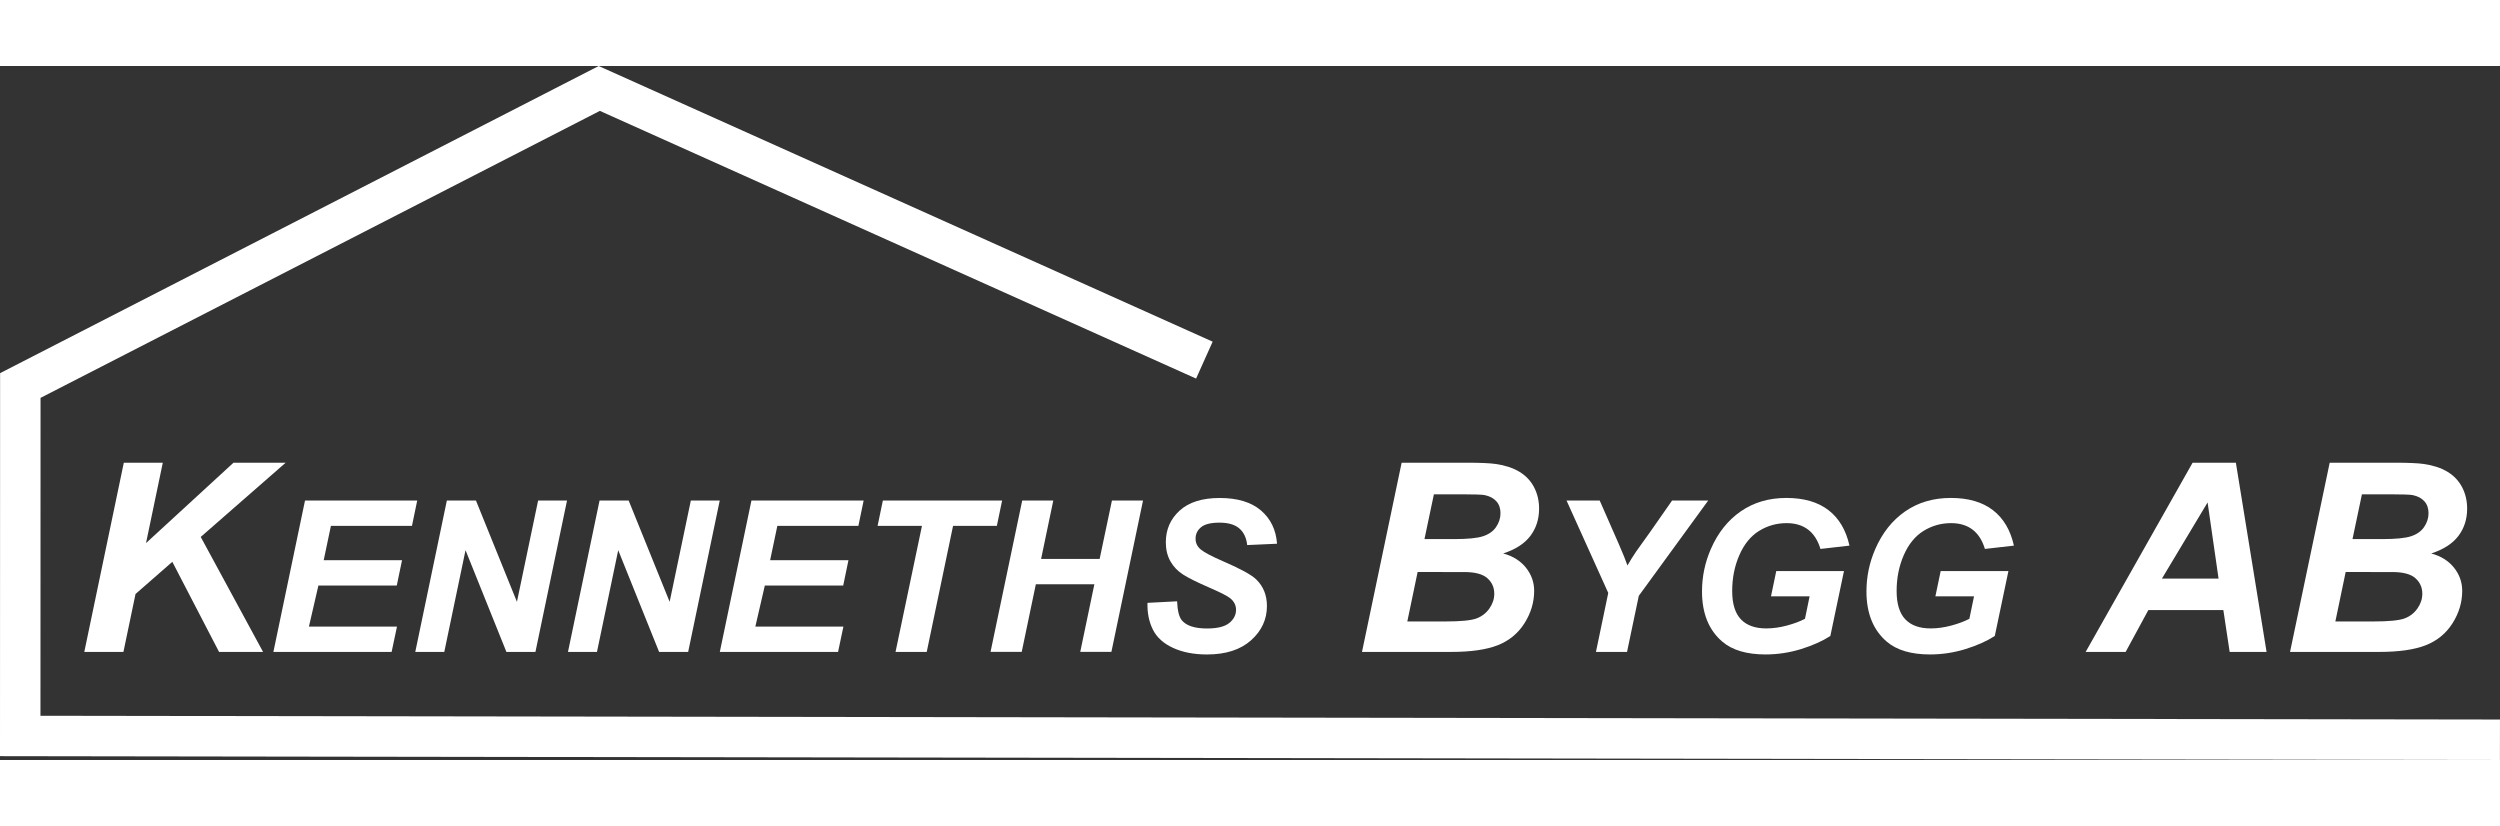
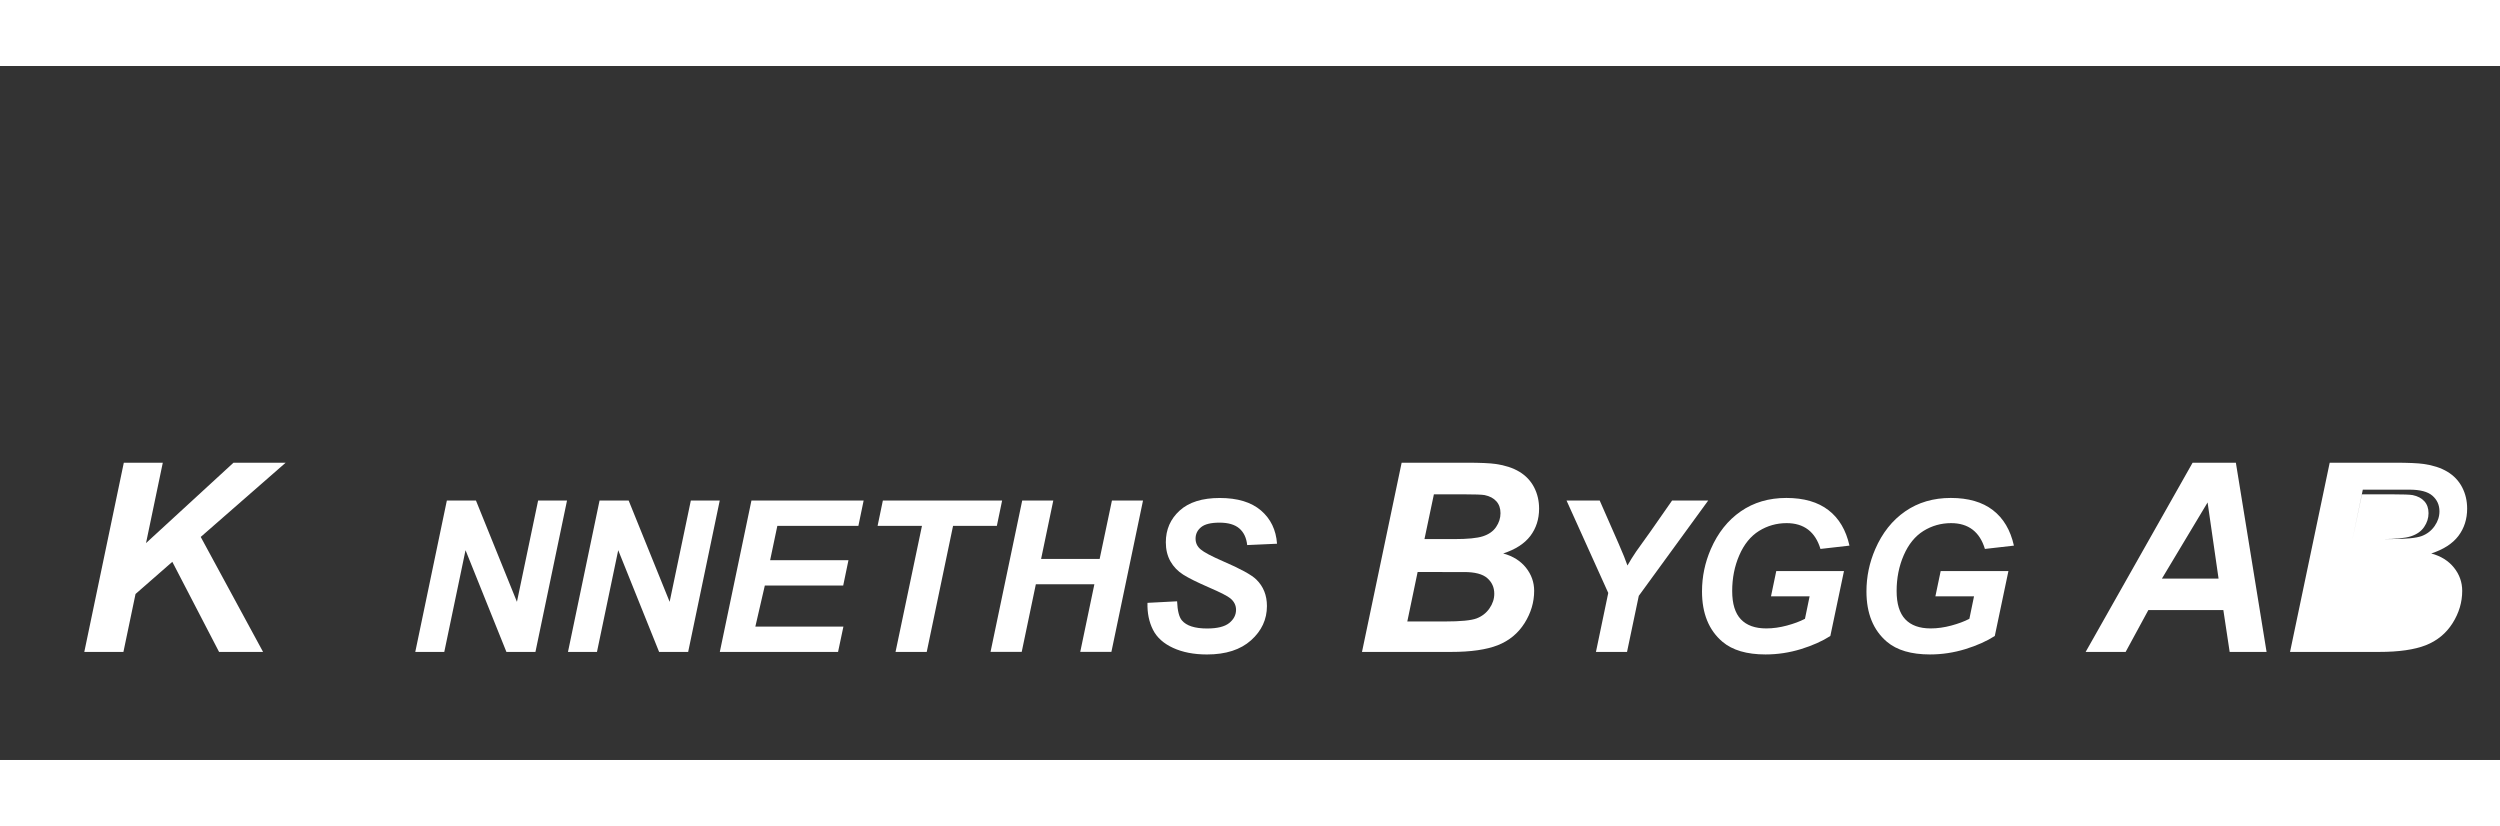
<svg xmlns="http://www.w3.org/2000/svg" id="svg922" version="1.1" viewBox="0 0 166.847 46.315" width="227" height="75">
  <rect x="0" y="0" width="166.847" height="46.315" fill="#333333" stroke="none" />
  <defs id="defs916" />
  <g transform="translate(-167.553,-171.789)" id="layer1">
-     <path class="draw-line" id="path20" style="fill:none;fill-opacity:1;stroke:#ffffff;stroke-width:2.7;stroke-linecap:butt;stroke-linejoin:miter;stroke-miterlimit:22.926;stroke-dasharray:none;stroke-opacity:1" d="m 334.397,216.754 -165.494,-0.253 0.006,-23.389 38.639,-19.825 40.383,18.131" />
    <path id="path60" style="fill:#ffffff;fill-opacity:1;fill-rule:evenodd;stroke:none;stroke-width:0.035" d="m 173.179,210.891 2.637,-12.627 h 2.602 l -1.12,5.365 5.838,-5.365 h 3.481 l -5.668,4.954 4.16,7.673 h -2.937 l -3.119,-6.012 -2.455,2.146 -0.808,3.866 h -2.611" />
    <path id="path62" style="fill:#ffffff;fill-opacity:1;fill-rule:evenodd;stroke:none;stroke-width:0.035" d="m 258.451,210.891 2.646,-12.627 h 4.313 c 0.938,0 1.59,0.03 1.964,0.085 0.62,0.088 1.147,0.259 1.579,0.518 0.429,0.258 0.755,0.603 0.982,1.035 0.223,0.429 0.335,0.906 0.335,1.429 0,0.7 -0.197,1.308 -0.585,1.823 -0.391,0.511 -0.994,0.902 -1.811,1.167 0.65,0.176 1.155,0.494 1.52,0.95 0.364,0.458 0.547,0.973 0.547,1.546 0,0.758 -0.215,1.479 -0.644,2.158 -0.432,0.682 -1.026,1.17 -1.784,1.47 -0.758,0.297 -1.793,0.447 -3.107,0.447 z m 4.169,-7.529 h 1.981 c 0.891,0 1.532,-0.061 1.92,-0.188 0.391,-0.127 0.685,-0.332 0.879,-0.62 0.197,-0.288 0.294,-0.594 0.294,-0.92 0,-0.324 -0.091,-0.588 -0.276,-0.794 -0.182,-0.206 -0.444,-0.344 -0.785,-0.415 -0.188,-0.033 -0.644,-0.05 -1.367,-0.05 l -2.017,-2.6e-4 z m -1.144,5.498 h 2.505 c 1.052,0 1.755,-0.068 2.114,-0.203 0.358,-0.135 0.647,-0.359 0.861,-0.667 0.218,-0.312 0.323,-0.638 0.323,-0.982 0,-0.421 -0.156,-0.767 -0.465,-1.038 -0.309,-0.274 -0.826,-0.409 -1.549,-0.409 l -3.102,-1.4e-4 -0.688,3.299" />
    <path id="path64" style="fill:#ffffff;fill-opacity:1;fill-rule:evenodd;stroke:none;stroke-width:0.035" d="m 315.937,208.101 h -5.007 l -1.514,2.79 h -2.669 l 7.138,-12.627 h 2.887 l 2.049,12.627 h -2.463 z m -0.32,-2.102 -0.732,-5.083 -3.048,5.083 z" />
-     <path id="path66" style="fill:#ffffff;fill-opacity:1;fill-rule:evenodd;stroke:none;stroke-width:0.035" d="m 320.388,210.891 2.646,-12.627 h 4.313 c 0.938,0 1.59,0.03 1.964,0.085 0.621,0.088 1.147,0.259 1.579,0.518 0.429,0.258 0.756,0.603 0.982,1.035 0.224,0.429 0.335,0.906 0.335,1.429 0,0.7 -0.197,1.308 -0.585,1.823 -0.391,0.511 -0.994,0.902 -1.811,1.167 0.65,0.176 1.155,0.494 1.52,0.95 0.365,0.458 0.547,0.973 0.547,1.546 0,0.758 -0.214,1.479 -0.644,2.158 -0.432,0.682 -1.026,1.17 -1.784,1.47 -0.758,0.297 -1.794,0.447 -3.108,0.447 z m 4.168,-7.529 h 1.982 c 0.891,0 1.531,-0.061 1.919,-0.188 0.391,-0.127 0.685,-0.332 0.879,-0.62 0.197,-0.288 0.294,-0.594 0.294,-0.92 0,-0.324 -0.091,-0.588 -0.276,-0.794 -0.182,-0.206 -0.444,-0.344 -0.785,-0.415 -0.188,-0.033 -0.644,-0.05 -1.367,-0.05 l -2.017,-2.6e-4 z m -1.144,5.498 h 2.505 c 1.053,0 1.755,-0.068 2.114,-0.203 0.359,-0.135 0.647,-0.359 0.861,-0.667 0.218,-0.312 0.323,-0.638 0.323,-0.982 0,-0.421 -0.156,-0.767 -0.464,-1.038 -0.309,-0.274 -0.826,-0.409 -1.549,-0.409 l -3.102,-1.4e-4 -0.688,3.299" />
-     <path id="path68" style="fill:#ffffff;fill-opacity:1;fill-rule:evenodd;stroke:none;stroke-width:0.035" d="m 185.799,210.891 2.11,-10.101 h 7.488 l -0.35,1.689 h -5.409 l -0.482,2.293 h 5.228 l -0.35,1.688 h -5.231 l -0.633,2.743 h 5.877 l -0.358,1.688 h -7.89" />
+     <path id="path66" style="fill:#ffffff;fill-opacity:1;fill-rule:evenodd;stroke:none;stroke-width:0.035" d="m 320.388,210.891 2.646,-12.627 h 4.313 c 0.938,0 1.59,0.03 1.964,0.085 0.621,0.088 1.147,0.259 1.579,0.518 0.429,0.258 0.756,0.603 0.982,1.035 0.224,0.429 0.335,0.906 0.335,1.429 0,0.7 -0.197,1.308 -0.585,1.823 -0.391,0.511 -0.994,0.902 -1.811,1.167 0.65,0.176 1.155,0.494 1.52,0.95 0.365,0.458 0.547,0.973 0.547,1.546 0,0.758 -0.214,1.479 -0.644,2.158 -0.432,0.682 -1.026,1.17 -1.784,1.47 -0.758,0.297 -1.794,0.447 -3.108,0.447 z m 4.168,-7.529 h 1.982 c 0.891,0 1.531,-0.061 1.919,-0.188 0.391,-0.127 0.685,-0.332 0.879,-0.62 0.197,-0.288 0.294,-0.594 0.294,-0.92 0,-0.324 -0.091,-0.588 -0.276,-0.794 -0.182,-0.206 -0.444,-0.344 -0.785,-0.415 -0.188,-0.033 -0.644,-0.05 -1.367,-0.05 l -2.017,-2.6e-4 z h 2.505 c 1.053,0 1.755,-0.068 2.114,-0.203 0.359,-0.135 0.647,-0.359 0.861,-0.667 0.218,-0.312 0.323,-0.638 0.323,-0.982 0,-0.421 -0.156,-0.767 -0.464,-1.038 -0.309,-0.274 -0.826,-0.409 -1.549,-0.409 l -3.102,-1.4e-4 -0.688,3.299" />
    <path id="path70" style="fill:#ffffff;fill-opacity:1;fill-rule:evenodd;stroke:none;stroke-width:0.035" d="m 203.288,210.891 h -1.938 l -2.728,-6.788 -1.418,6.788 h -1.936 l 2.107,-10.101 h 1.943 l 2.735,6.759 1.413,-6.759 h 1.929 l -2.107,10.101" />
    <path id="path72" style="fill:#ffffff;fill-opacity:1;fill-rule:evenodd;stroke:none;stroke-width:0.035" d="m 213.478,210.891 h -1.938 l -2.728,-6.788 -1.418,6.788 h -1.935 l 2.107,-10.101 h 1.943 l 2.735,6.759 1.414,-6.759 h 1.929 l -2.107,10.101" />
    <path id="path74" style="fill:#ffffff;fill-opacity:1;fill-rule:evenodd;stroke:none;stroke-width:0.035" d="m 215.593,210.891 2.11,-10.101 h 7.488 l -0.35,1.689 h -5.409 l -0.482,2.293 h 5.228 l -0.35,1.688 h -5.231 l -0.633,2.743 h 5.877 l -0.357,1.688 h -7.89" />
    <path id="path76" style="fill:#ffffff;fill-opacity:1;fill-rule:evenodd;stroke:none;stroke-width:0.035" d="m 229.401,210.891 h -2.081 l 1.764,-8.413 h -2.961 l 0.351,-1.689 h 7.959 l -0.351,1.689 h -2.923 l -1.757,8.413" />
    <path id="path78" style="fill:#ffffff;fill-opacity:1;fill-rule:evenodd;stroke:none;stroke-width:0.035" d="m 240.59,206.377 h -3.906 l -0.943,4.513 h -2.081 l 2.114,-10.101 h 2.074 l -0.814,3.899 h 3.907 l 0.821,-3.899 h 2.074 l -2.11,10.101 h -2.079 l 0.943,-4.513" />
    <path id="path80" style="fill:#ffffff;fill-opacity:1;fill-rule:evenodd;stroke:none;stroke-width:0.035" d="m 244.133,207.617 1.978,-0.103 c 0.026,0.63 0.134,1.056 0.322,1.275 0.303,0.36 0.865,0.539 1.681,0.539 0.68,0 1.171,-0.122 1.475,-0.364 0.303,-0.245 0.456,-0.539 0.456,-0.882 0,-0.298 -0.125,-0.553 -0.374,-0.76 -0.174,-0.15 -0.654,-0.397 -1.437,-0.736 -0.783,-0.341 -1.355,-0.623 -1.714,-0.852 -0.36,-0.228 -0.644,-0.522 -0.851,-0.884 -0.207,-0.365 -0.31,-0.788 -0.31,-1.275 0,-0.852 0.308,-1.555 0.924,-2.117 0.616,-0.56 1.507,-0.84 2.674,-0.84 1.185,0 2.103,0.278 2.752,0.833 0.649,0.557 1.006,1.296 1.072,2.22 l -1.992,0.089 c -0.051,-0.482 -0.226,-0.853 -0.525,-1.11 -0.298,-0.256 -0.738,-0.386 -1.321,-0.386 -0.574,-1.4e-4 -0.985,0.101 -1.23,0.303 -0.247,0.202 -0.369,0.456 -0.369,0.764 0,0.289 0.113,0.529 0.339,0.717 0.224,0.193 0.722,0.456 1.494,0.793 1.164,0.501 1.903,0.906 2.22,1.218 0.473,0.461 0.71,1.051 0.71,1.771 0,0.891 -0.353,1.653 -1.058,2.284 -0.706,0.632 -1.686,0.948 -2.947,0.948 -0.868,-1.4e-4 -1.62,-0.146 -2.255,-0.437 -0.637,-0.292 -1.087,-0.696 -1.348,-1.216 -0.261,-0.52 -0.383,-1.115 -0.364,-1.792" />
    <path id="path82" style="fill:#ffffff;fill-opacity:1;fill-rule:evenodd;stroke:none;stroke-width:0.035" d="M 276.14,210.891 H 274.065 l 0.821,-3.935 -2.784,-6.167 h 2.213 l 1.253,2.853 c 0.299,0.684 0.498,1.178 0.599,1.482 0.169,-0.299 0.367,-0.616 0.593,-0.95 l 0.957,-1.338 1.427,-2.046 h 2.411 l -4.631,6.359 -0.785,3.742" />
    <path id="path84" style="fill:#ffffff;fill-opacity:1;fill-rule:evenodd;stroke:none;stroke-width:0.035" d="m 286.097,205.495 h 4.521 l -0.91,4.334 c -0.534,0.343 -1.188,0.635 -1.961,0.875 -0.774,0.238 -1.562,0.357 -2.366,0.357 -1.249,-1.4e-4 -2.206,-0.282 -2.874,-0.847 -0.908,-0.771 -1.364,-1.891 -1.364,-3.356 2.7e-4,-0.983 0.195,-1.924 0.586,-2.825 0.471,-1.084 1.136,-1.924 1.999,-2.521 0.863,-0.598 1.879,-0.896 3.046,-0.896 1.167,0 2.103,0.271 2.808,0.814 0.703,0.541 1.171,1.331 1.402,2.368 l -1.936,0.221 c -0.171,-0.569 -0.445,-0.999 -0.823,-1.289 -0.381,-0.289 -0.856,-0.433 -1.43,-0.433 -0.673,-2.6e-4 -1.287,0.174 -1.849,0.522 -0.56,0.35 -0.997,0.889 -1.314,1.62 -0.318,0.729 -0.475,1.526 -0.475,2.39 0,0.851 0.193,1.479 0.579,1.886 0.386,0.407 0.95,0.609 1.696,0.609 0.445,0 0.901,-0.064 1.371,-0.19 0.468,-0.125 0.873,-0.275 1.211,-0.452 l 0.31,-1.501 h -2.577 l 0.352,-1.689" />
    <path id="path86" style="fill:#ffffff;fill-opacity:1;fill-rule:evenodd;stroke:none;stroke-width:0.035" d="m 297.073,205.495 h 4.52 l -0.91,4.334 c -0.534,0.343 -1.188,0.635 -1.961,0.875 -0.774,0.238 -1.562,0.357 -2.366,0.357 -1.249,-1.4e-4 -2.206,-0.282 -2.874,-0.847 -0.907,-0.771 -1.364,-1.891 -1.364,-3.356 0,-0.983 0.195,-1.924 0.586,-2.825 0.47,-1.084 1.136,-1.924 1.999,-2.521 0.863,-0.598 1.879,-0.896 3.046,-0.896 1.167,0 2.103,0.271 2.808,0.814 0.703,0.541 1.171,1.331 1.402,2.368 l -1.936,0.221 c -0.171,-0.569 -0.445,-0.999 -0.823,-1.289 -0.381,-0.289 -0.856,-0.433 -1.43,-0.433 -0.672,-2.6e-4 -1.287,0.174 -1.849,0.522 -0.56,0.35 -0.997,0.889 -1.315,1.62 -0.318,0.729 -0.475,1.526 -0.475,2.39 0,0.851 0.193,1.479 0.578,1.886 0.386,0.407 0.95,0.609 1.696,0.609 0.445,0 0.901,-0.064 1.371,-0.19 0.468,-0.125 0.872,-0.275 1.211,-0.452 l 0.31,-1.501 h -2.578 l 0.353,-1.689" />
  </g>
</svg>